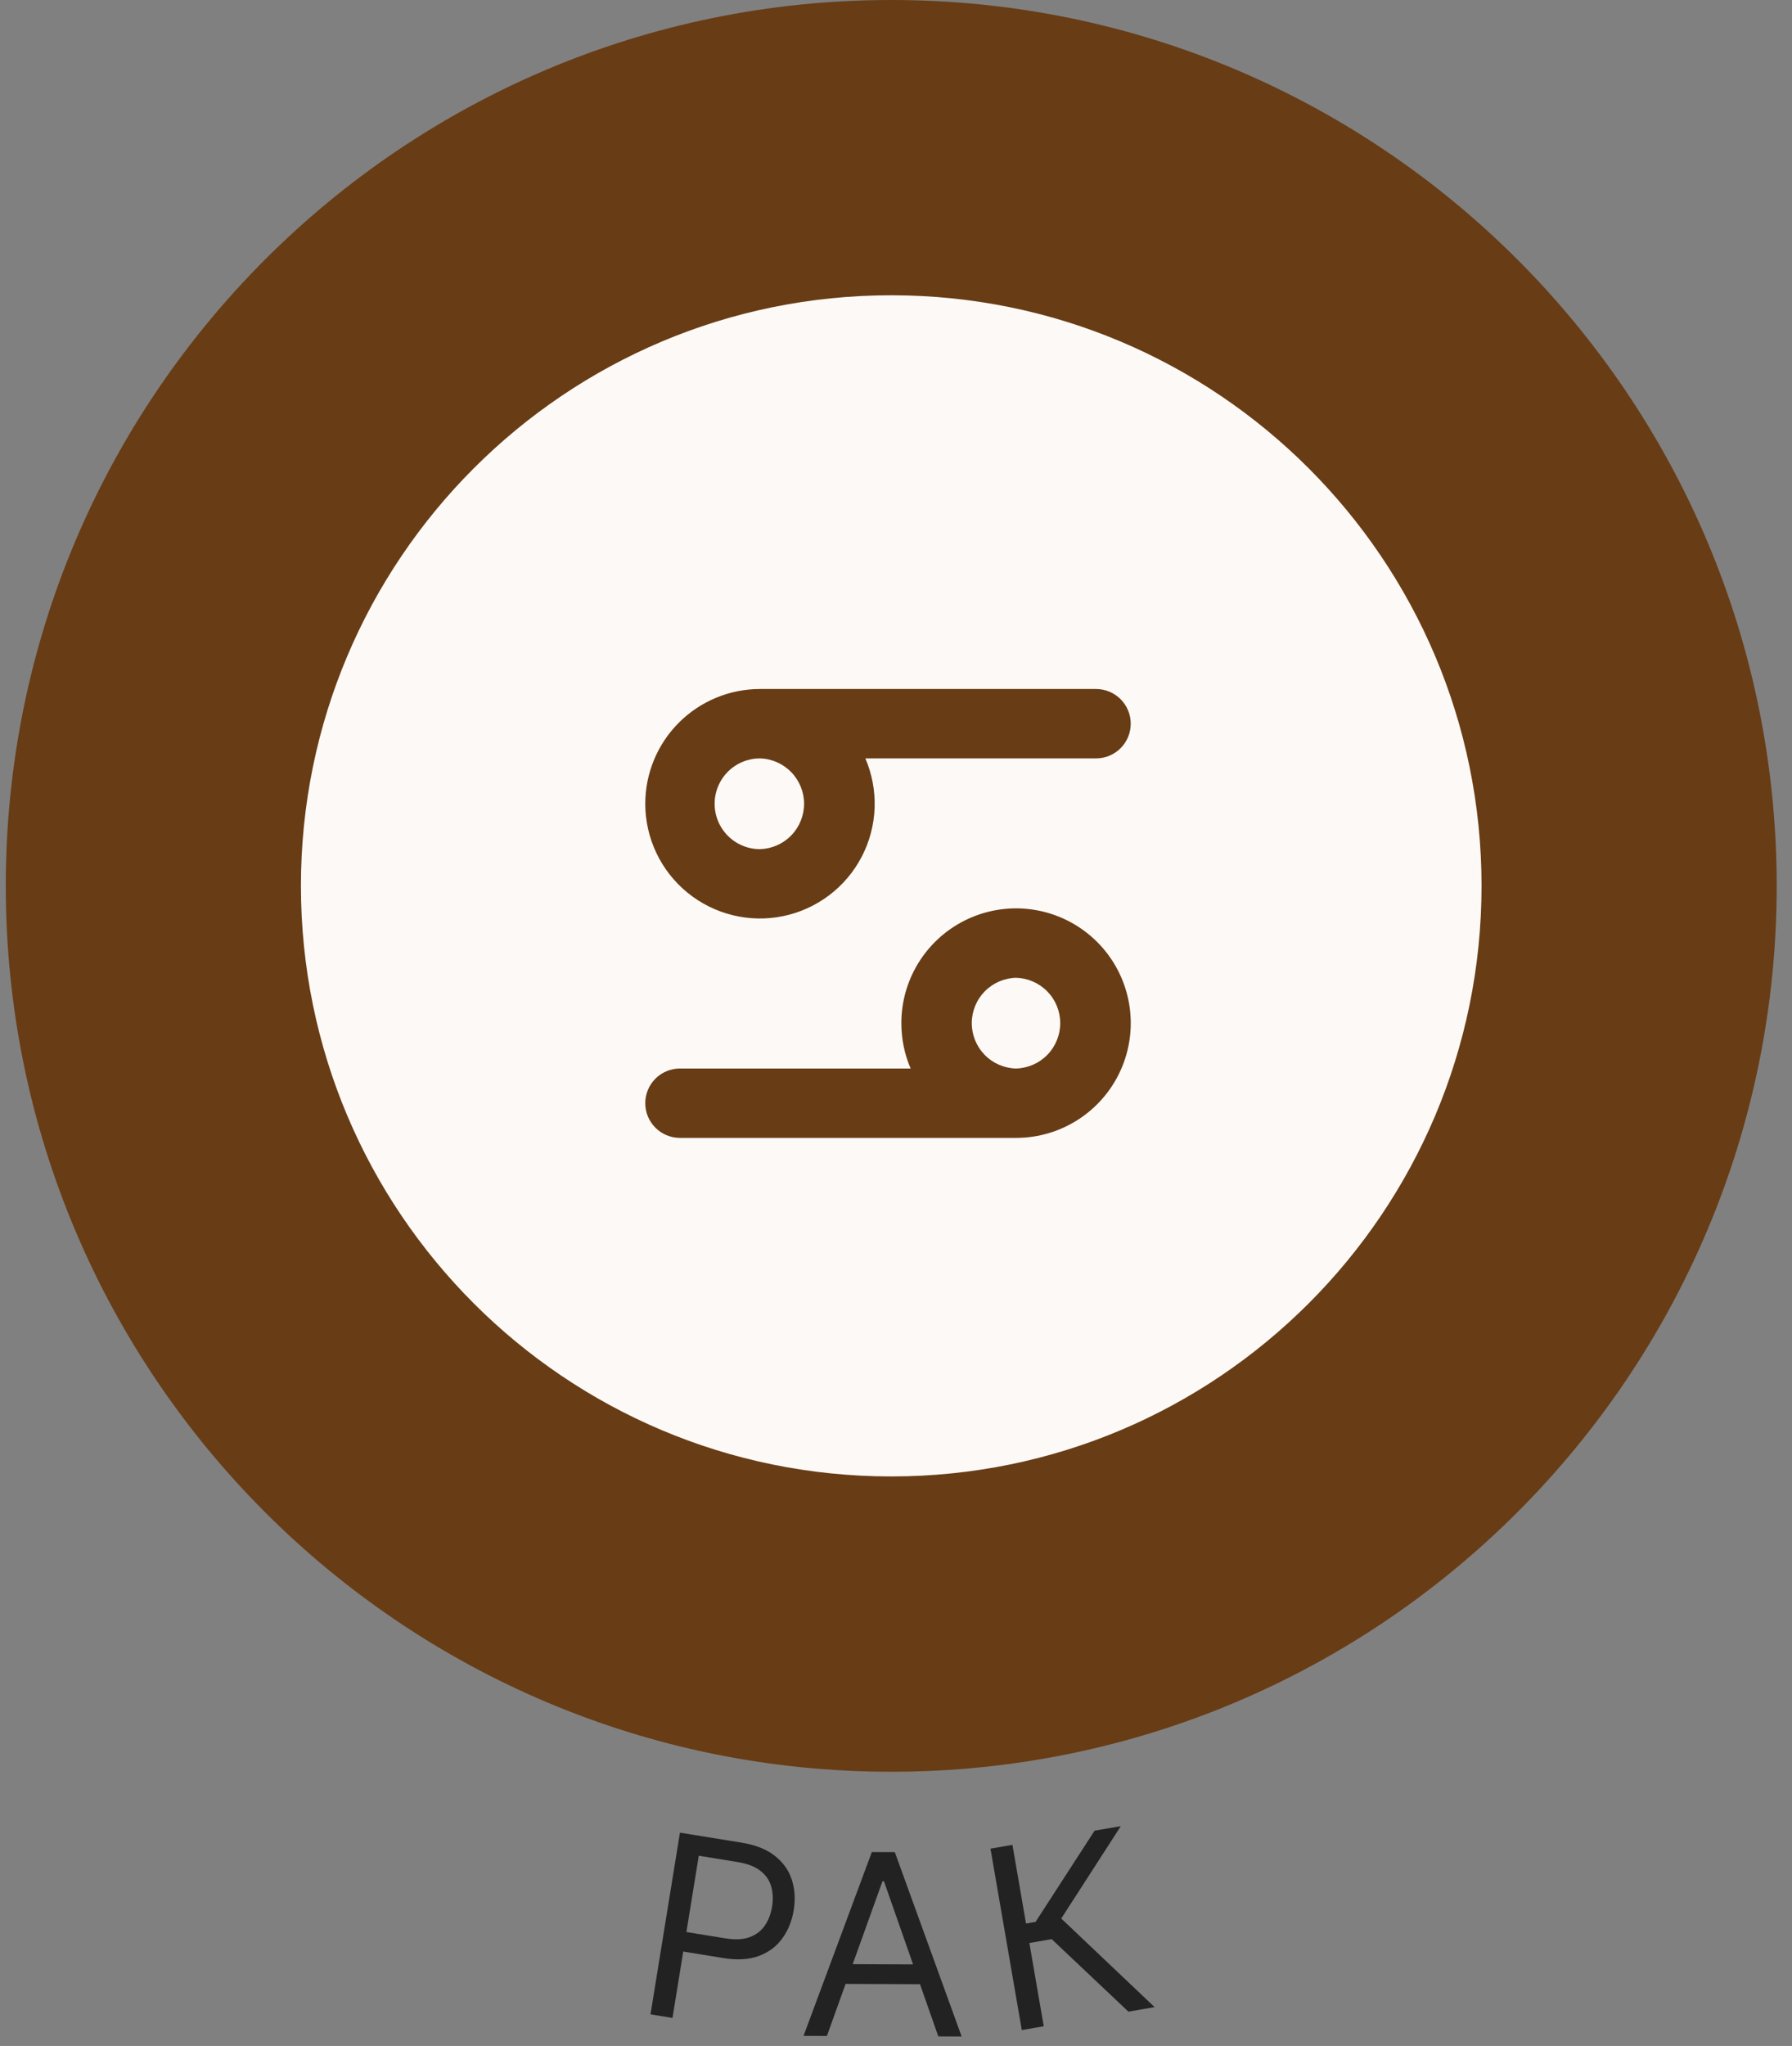
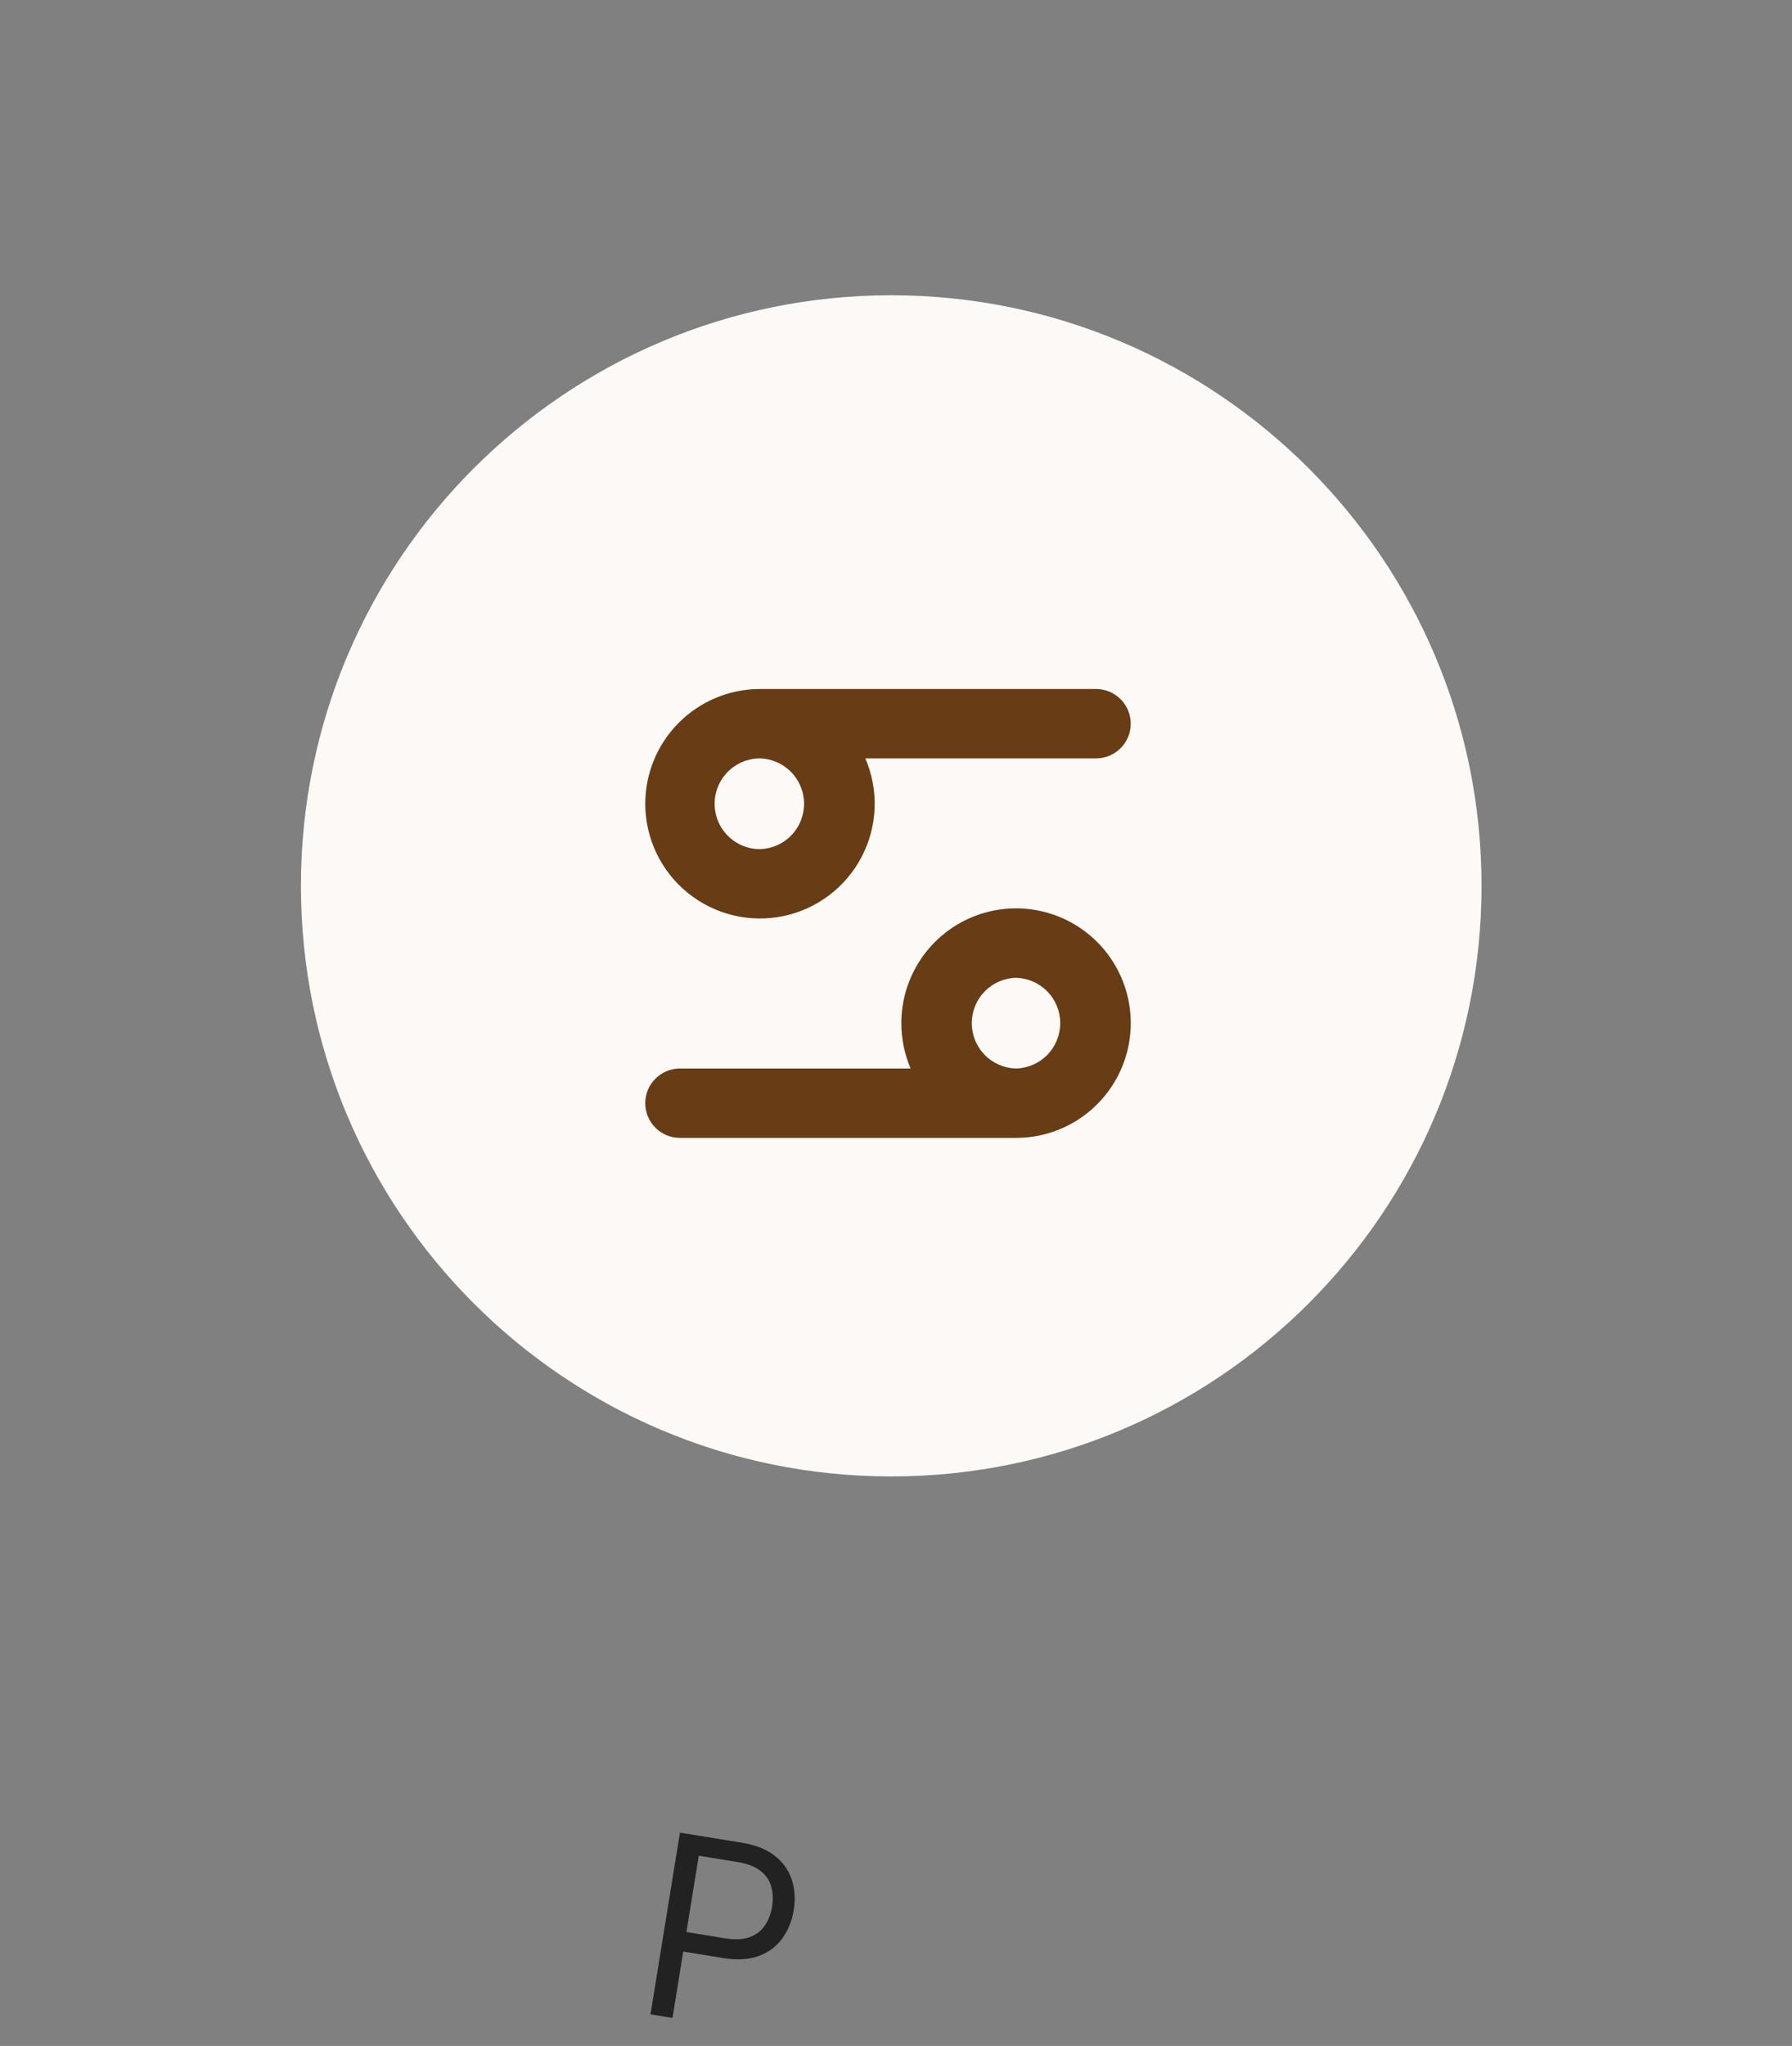
<svg xmlns="http://www.w3.org/2000/svg" width="85" height="97" viewBox="0 0 85 97" fill="none">
  <rect x="0" y="0" width="85" height="97" fill="#808080" stroke="none" />
  <path d="M30.855 95.501L32.252 86.887L35.163 87.359C35.839 87.468 36.372 87.68 36.761 87.993C37.154 88.305 37.42 88.683 37.561 89.129C37.702 89.575 37.731 90.052 37.649 90.559C37.566 91.067 37.388 91.511 37.113 91.893C36.841 92.275 36.47 92.554 36.001 92.731C35.533 92.906 34.963 92.939 34.293 92.83L32.207 92.491L32.357 91.566L34.41 91.899C34.872 91.974 35.257 91.954 35.563 91.84C35.869 91.726 36.108 91.543 36.278 91.291C36.452 91.037 36.566 90.738 36.622 90.393C36.678 90.048 36.664 89.729 36.579 89.436C36.497 89.144 36.327 88.897 36.069 88.697C35.811 88.494 35.448 88.355 34.979 88.279L33.145 87.981L31.898 95.671L30.855 95.501Z" fill="#222222" />
-   <path d="M39.222 96.526L38.114 96.522L41.354 87.807L42.444 87.812L45.614 96.552L44.506 96.547L41.928 89.19L41.859 89.19L39.222 96.526ZM39.645 93.119L44.111 93.137L44.107 94.074L39.641 94.056L39.645 93.119Z" fill="#222222" />
-   <path d="M53.523 95.373L49.885 91.936L48.826 92.119L49.508 96.066L48.467 96.246L46.981 87.646L48.023 87.466L48.667 91.195L49.12 91.117L51.92 86.793L53.163 86.579L50.338 90.958L54.766 95.158L53.523 95.373Z" fill="#222222" />
-   <path d="M0.274 42C0.274 18.804 19.078 0 42.274 0C65.47 0 84.274 18.804 84.274 42C84.274 65.196 65.47 84 42.274 84C19.078 84 0.274 65.196 0.274 42Z" fill="#683C15" />
  <path d="M70.274 41.999C70.274 57.463 57.737 69.999 42.273 69.999C26.81 69.999 14.274 57.463 14.274 41.999C14.274 26.535 26.81 13.999 42.273 13.999C57.737 13.999 70.274 26.535 70.274 41.999Z" fill="#FCF9F6" />
  <path fill-rule="evenodd" clip-rule="evenodd" d="M36.048 35.956C35.477 35.956 34.93 36.183 34.527 36.586C34.123 36.99 33.897 37.537 33.897 38.107C33.897 38.678 34.123 39.225 34.527 39.629C34.93 40.032 35.477 40.259 36.048 40.259C36.608 40.243 37.14 40.01 37.531 39.608C37.921 39.207 38.14 38.668 38.14 38.108C38.14 37.548 37.921 37.01 37.531 36.608C37.14 36.206 36.608 35.971 36.048 35.956ZM30.607 38.111C30.607 36.667 31.18 35.283 32.2 34.262C33.221 33.241 34.605 32.667 36.048 32.666H51.989C52.425 32.666 52.844 32.84 53.152 33.148C53.461 33.457 53.634 33.875 53.634 34.311C53.634 34.747 53.461 35.166 53.152 35.474C52.844 35.783 52.425 35.956 51.989 35.956H41.046C41.365 36.698 41.515 37.501 41.485 38.308C41.455 39.115 41.246 39.905 40.872 40.621C40.499 41.337 39.971 41.961 39.327 42.447C38.682 42.934 37.938 43.271 37.147 43.434C36.356 43.597 35.539 43.582 34.755 43.39C33.97 43.198 33.239 42.834 32.612 42.324C31.986 41.815 31.482 41.172 31.135 40.443C30.788 39.714 30.608 38.918 30.607 38.111ZM48.193 46.358C47.633 46.371 47.1 46.603 46.708 47.003C46.316 47.404 46.096 47.941 46.094 48.502C46.092 49.062 46.309 49.601 46.699 50.004C47.088 50.407 47.62 50.642 48.18 50.659H48.203C48.763 50.642 49.294 50.407 49.684 50.005C50.074 49.602 50.291 49.064 50.29 48.503C50.289 47.943 50.069 47.405 49.677 47.005C49.285 46.604 48.753 46.372 48.193 46.358ZM42.754 48.509C42.754 49.272 42.91 49.999 43.194 50.659H32.252C31.816 50.659 31.397 50.832 31.089 51.14C30.78 51.449 30.607 51.867 30.607 52.303C30.607 52.74 30.78 53.158 31.089 53.466C31.397 53.775 31.816 53.948 32.252 53.948H48.193C49.269 53.949 50.321 53.63 51.216 53.032C52.111 52.434 52.809 51.584 53.221 50.59C53.633 49.596 53.741 48.502 53.531 47.446C53.321 46.391 52.803 45.421 52.042 44.66C51.281 43.899 50.311 43.381 49.256 43.171C48.2 42.961 47.106 43.069 46.112 43.481C45.117 43.893 44.268 44.59 43.67 45.486C43.072 46.38 42.753 47.433 42.754 48.509Z" fill="#683C15" />
</svg>